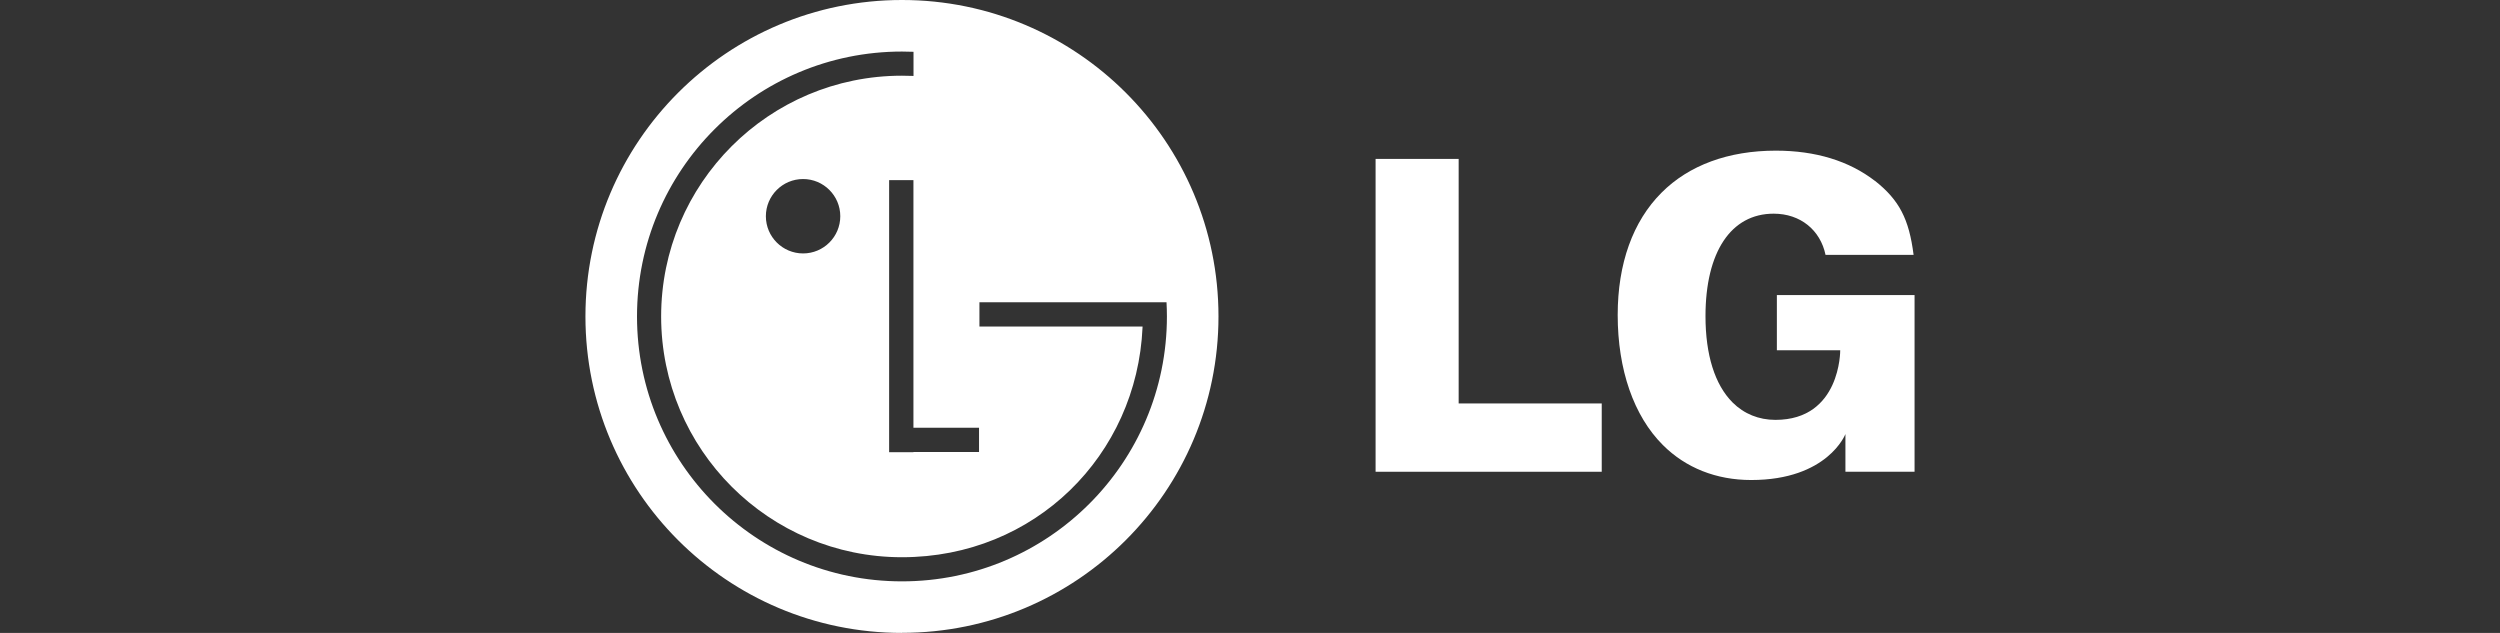
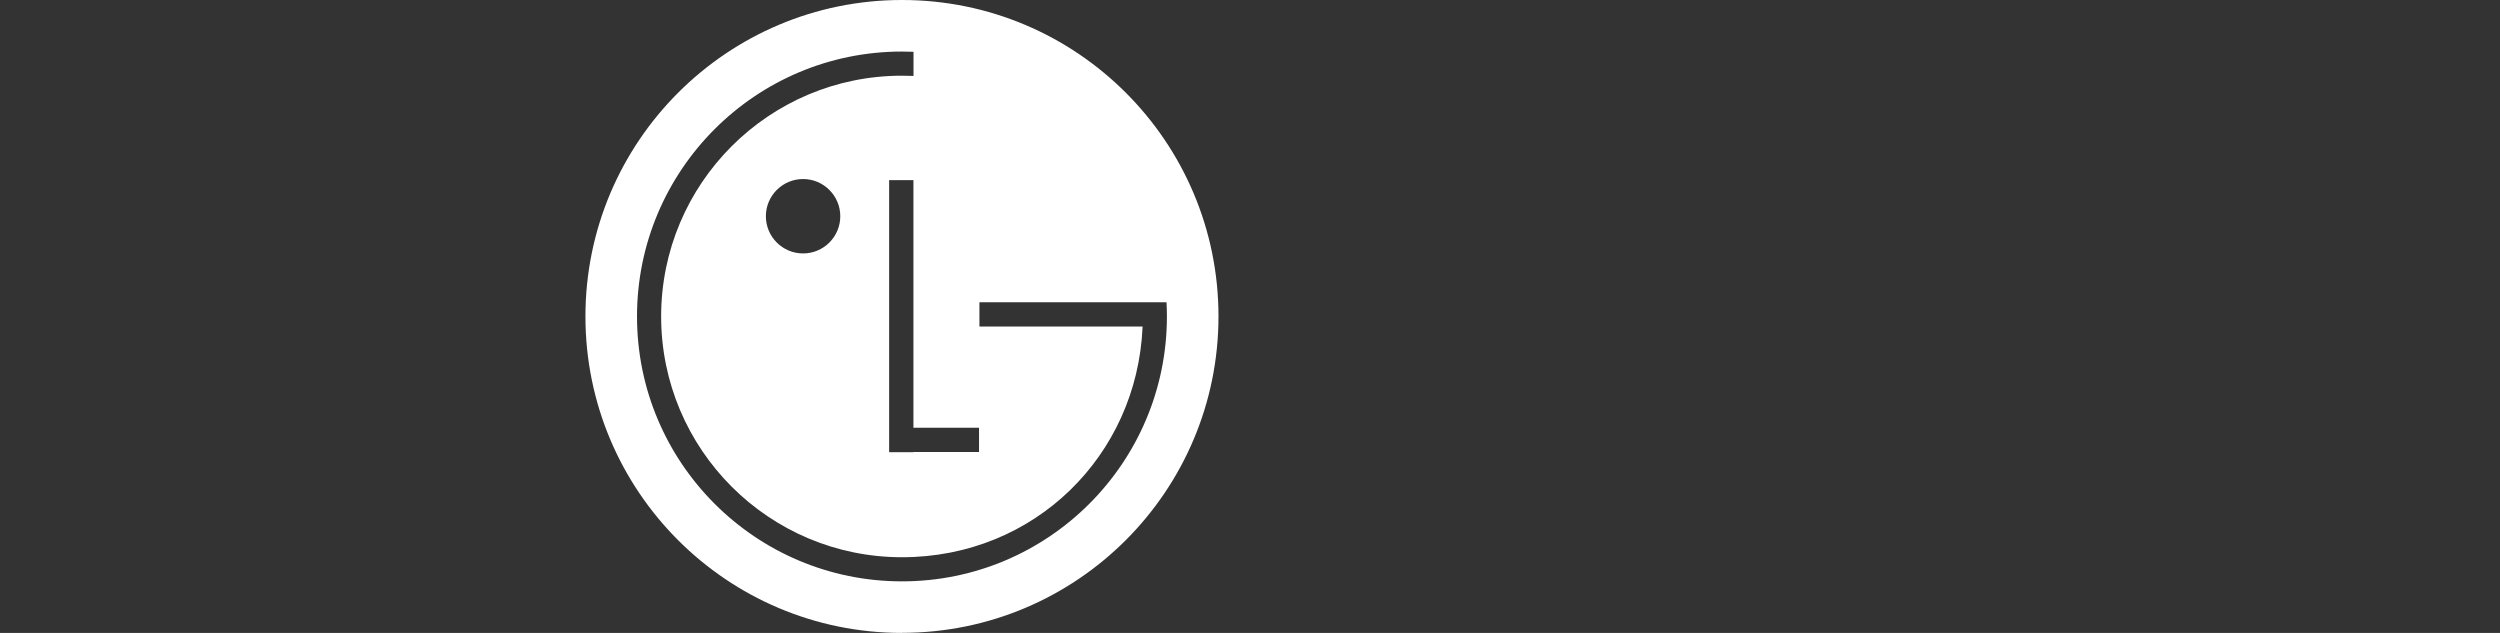
<svg xmlns="http://www.w3.org/2000/svg" width="158" height="40" viewBox="0 0 158 40" fill="none">
  <rect x="0" y="0" width="158" height="40" fill="#333333" stroke="none" />
  <path fill-rule="evenodd" clip-rule="evenodd" d="M77.008 19.995C77.008 31.041 68.053 39.995 57.004 39.995V40C45.956 40 37 31.046 37 20C37 8.954 45.961 0 57.004 0C68.048 0 77.008 8.949 77.008 19.995ZM57.729 27.033H61.875V28.568H57.729V28.578H56.193V11.386H57.729V27.033ZM72.209 20.639H61.9V19.103H73.724C73.739 19.402 73.749 19.696 73.749 20C73.749 29.248 66.254 36.742 57.004 36.742C47.755 36.742 40.259 29.243 40.259 20C40.259 10.758 47.755 3.258 57.004 3.258C57.247 3.258 57.491 3.263 57.734 3.273V4.799C57.491 4.789 57.247 4.784 57.004 4.784C48.596 4.784 41.784 11.599 41.784 20C41.784 28.401 48.601 35.217 57.004 35.217C65.407 35.217 71.854 28.771 72.209 20.684V20.639ZM53.106 13.666C53.106 14.963 52.052 16.017 50.755 16.017C49.457 16.017 48.403 14.963 48.403 13.666C48.403 12.369 49.457 11.315 50.755 11.315C52.052 11.315 53.106 12.369 53.106 13.666Z" fill="white" />
-   <path fill-rule="evenodd" clip-rule="evenodd" d="M86.937 29.815H101.229V25.498H92.603H92.187V25.082V10.043H86.937V29.815Z" fill="white" />
-   <path fill-rule="evenodd" clip-rule="evenodd" d="M118.501 11.436C116.859 10.17 114.751 9.521 112.232 9.521C109.242 9.521 106.743 10.438 105.01 12.176C103.195 13.99 102.238 16.661 102.238 19.904C102.238 23.364 103.251 26.288 105.096 28.128C106.54 29.572 108.471 30.337 110.676 30.337C115.516 30.337 116.631 27.433 116.631 27.433V29.815H121V18.647H112.298V22.138H116.302C116.302 22.138 116.342 26.536 112.207 26.536C111.158 26.536 110.22 26.156 109.5 25.437C108.38 24.317 107.787 22.432 107.787 19.98C107.787 15.926 109.399 13.504 112.095 13.504C113.783 13.504 115.045 14.537 115.374 16.108H120.939C120.65 13.828 120.027 12.642 118.501 11.431V11.436Z" fill="white" />
</svg>